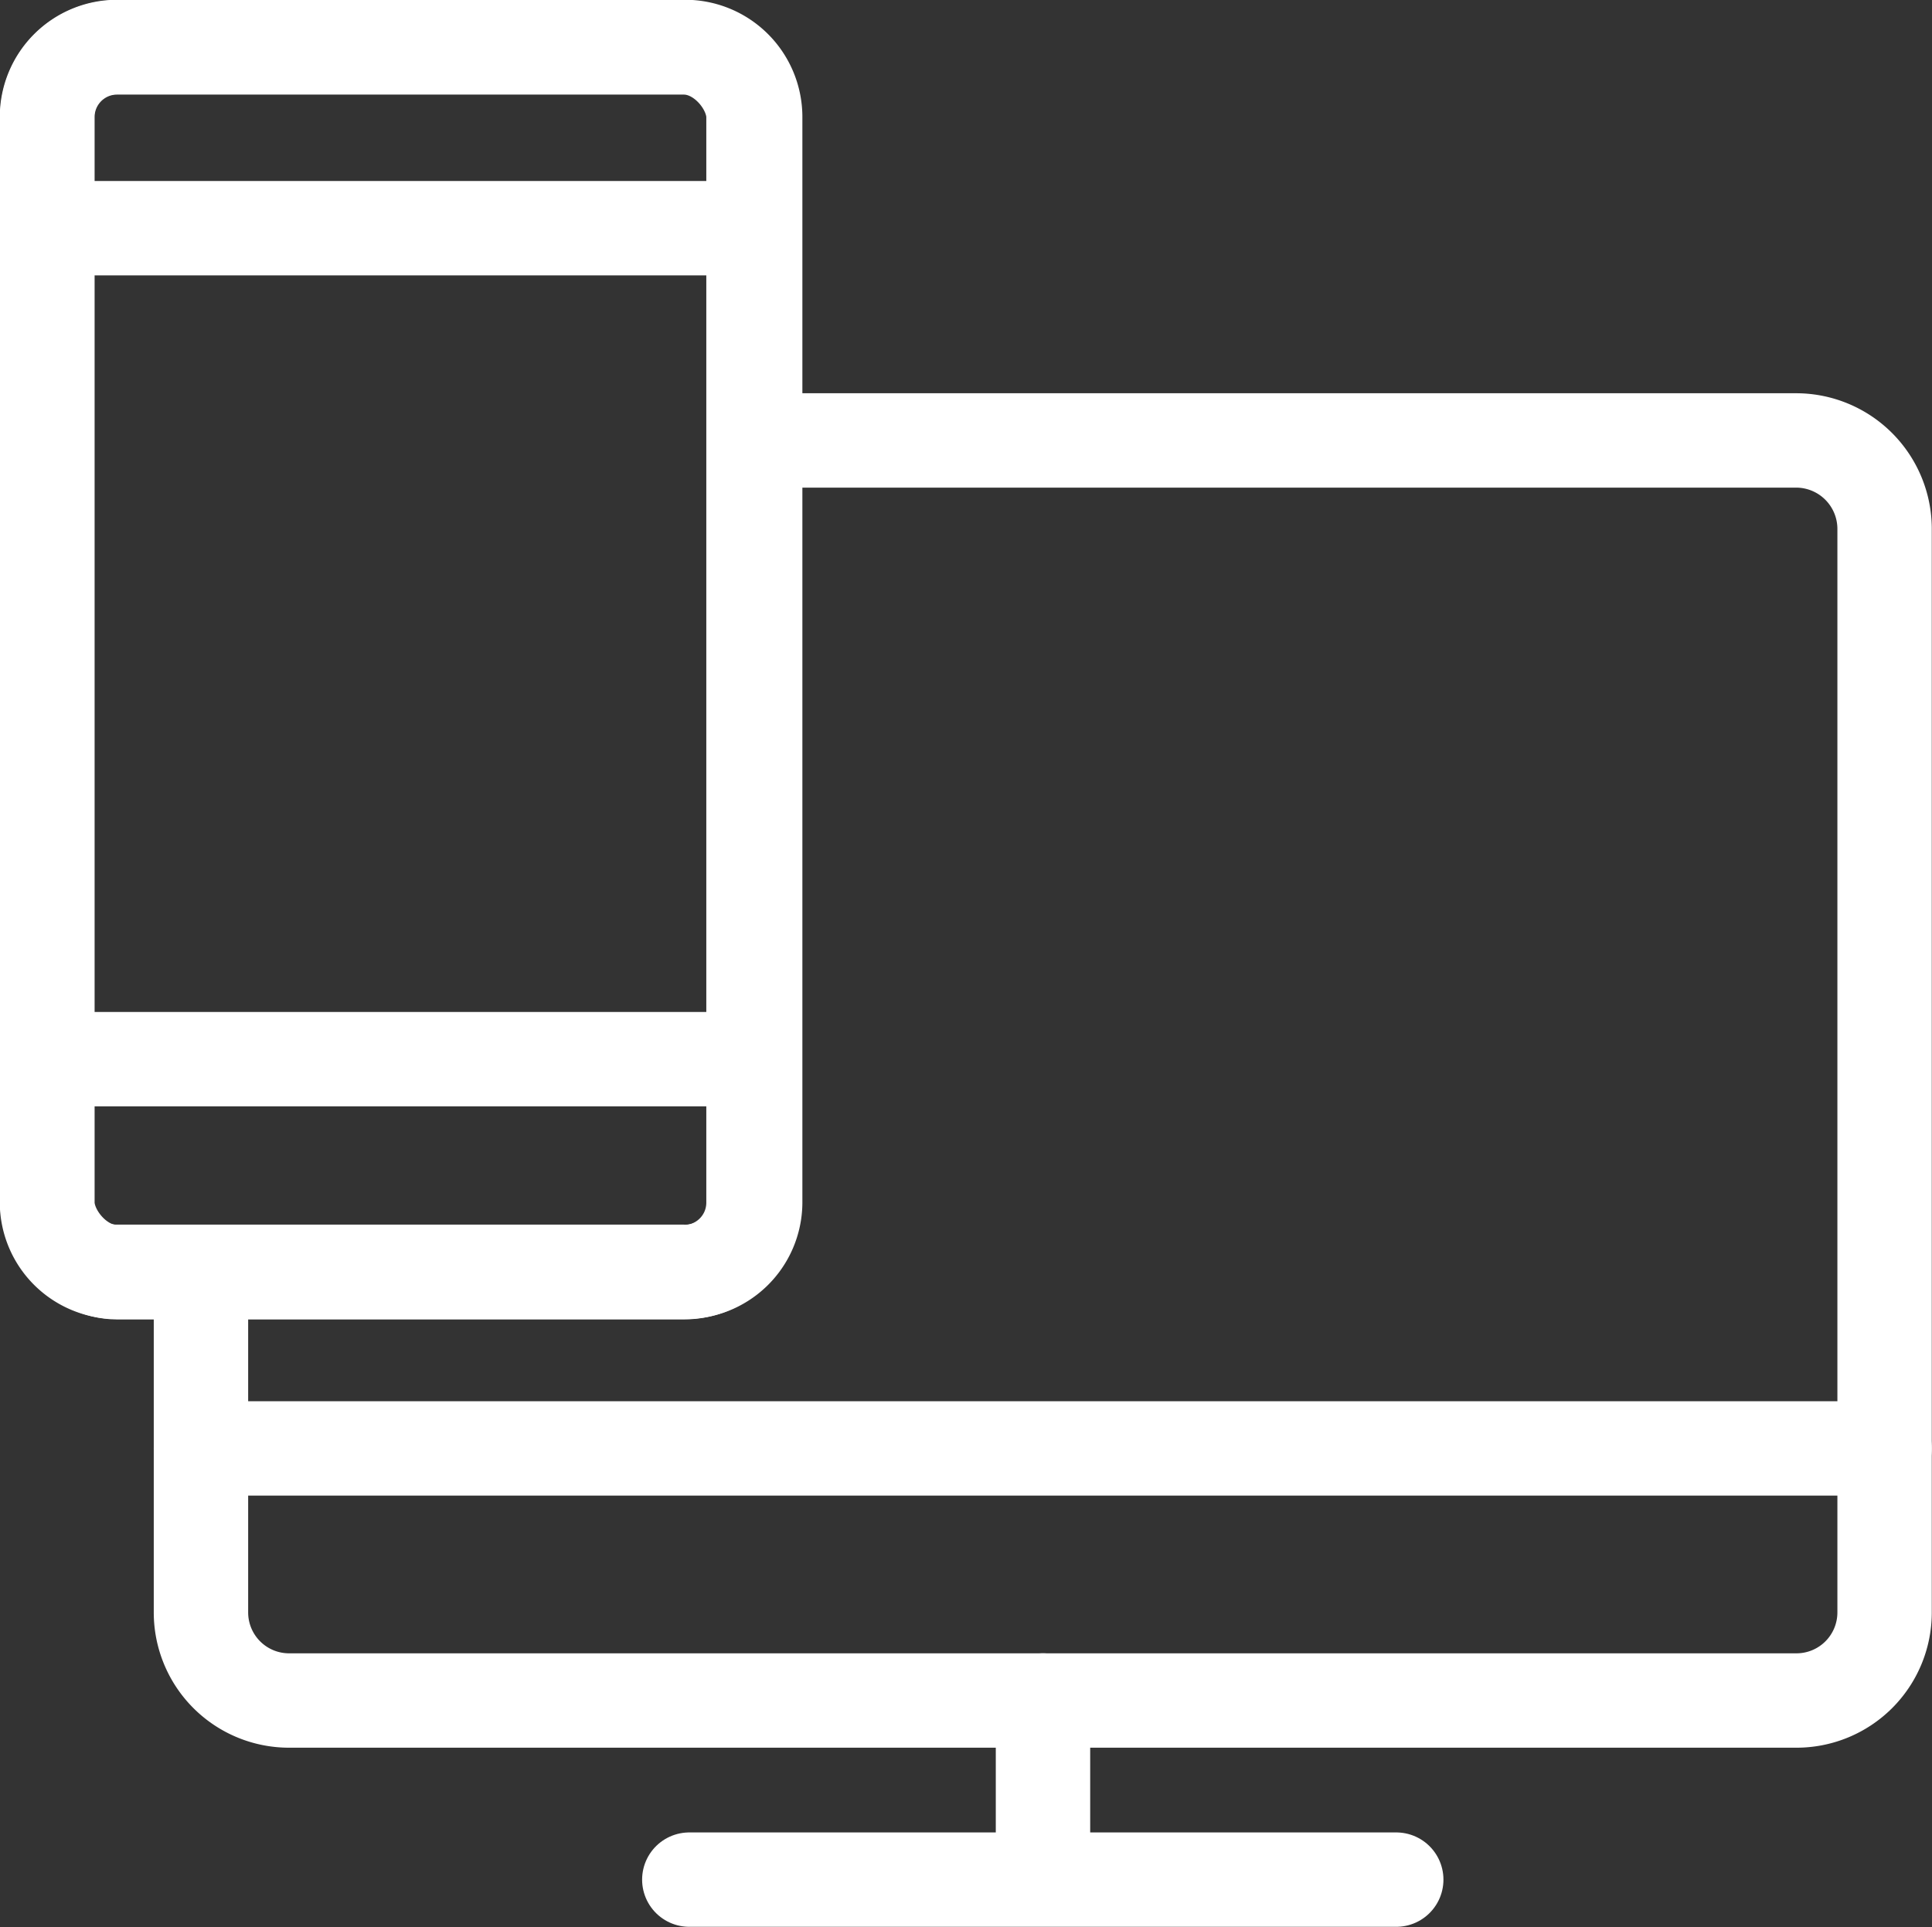
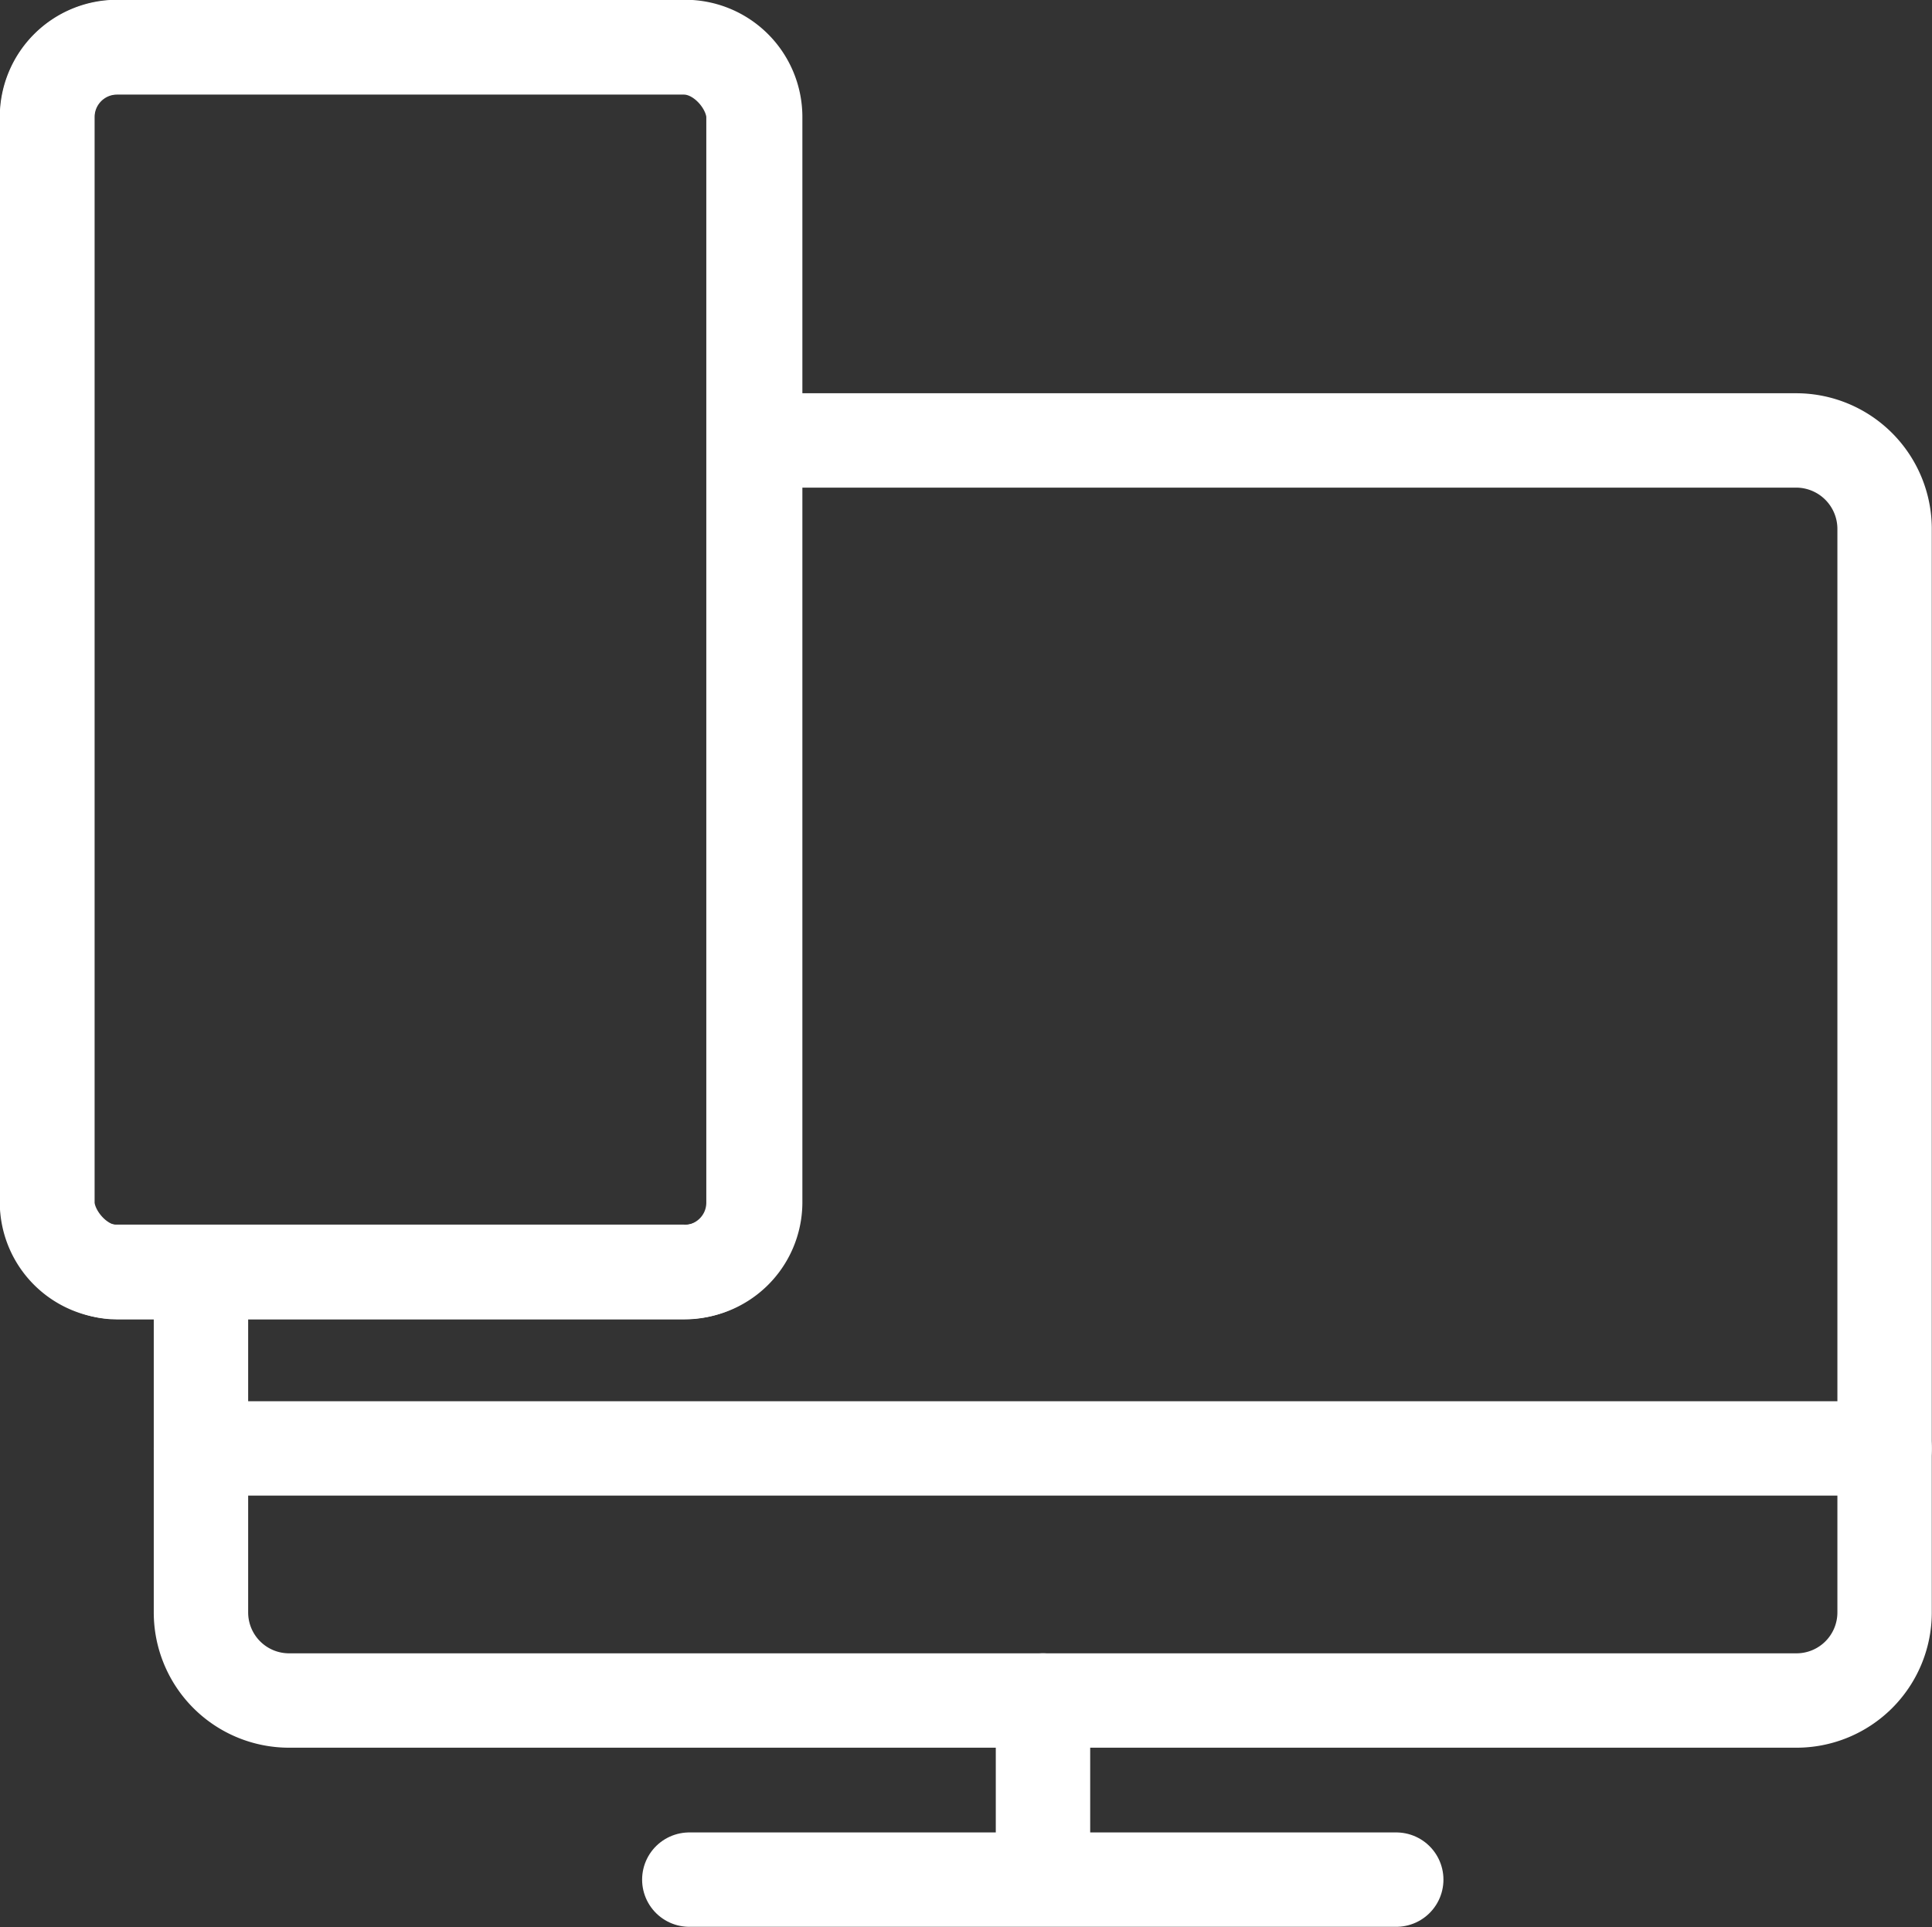
<svg xmlns="http://www.w3.org/2000/svg" viewBox="0 0 46.05 45.94">
  <rect x="0" y="0" width="46.05" height="45.94" fill="#333333" stroke="none" />
  <defs>
    <style>.cls-1{fill:none;stroke:#fff;stroke-linecap:round;stroke-linejoin:round;stroke-width:2.25px;}</style>
  </defs>
  <g id="Layer_2" data-name="Layer 2">
    <g id="Layer_1-2" data-name="Layer 1">
      <path class="cls-1" d="M18.18,10.5H42.82a2.11,2.11,0,0,1,2.1,2.1V38.44a2.1,2.1,0,0,1-2.1,2.1H6.89a2.1,2.1,0,0,1-2.1-2.1V30.83" />
      <line class="cls-1" x1="24.86" y1="40.54" x2="24.86" y2="44.78" />
      <line class="cls-1" x1="4.79" y1="34.53" x2="44.92" y2="34.53" />
      <line class="cls-1" x1="16.43" y1="44.81" x2="33.28" y2="44.81" />
      <rect class="cls-1" x="1.13" y="1.13" width="16.83" height="29.2" rx="1.66" />
      <path class="cls-1" d="M16.29,30.32H2.78a1.66,1.66,0,0,1-1.66-1.65V2.78A1.67,1.67,0,0,1,2.78,1.12H16.29A1.67,1.67,0,0,1,18,2.78V28.67A1.66,1.66,0,0,1,16.29,30.32Z" />
-       <line class="cls-1" x1="1.13" y1="5.44" x2="17.95" y2="5.44" />
-       <line class="cls-1" x1="1.13" y1="25.25" x2="17.95" y2="25.25" />
    </g>
  </g>
</svg>